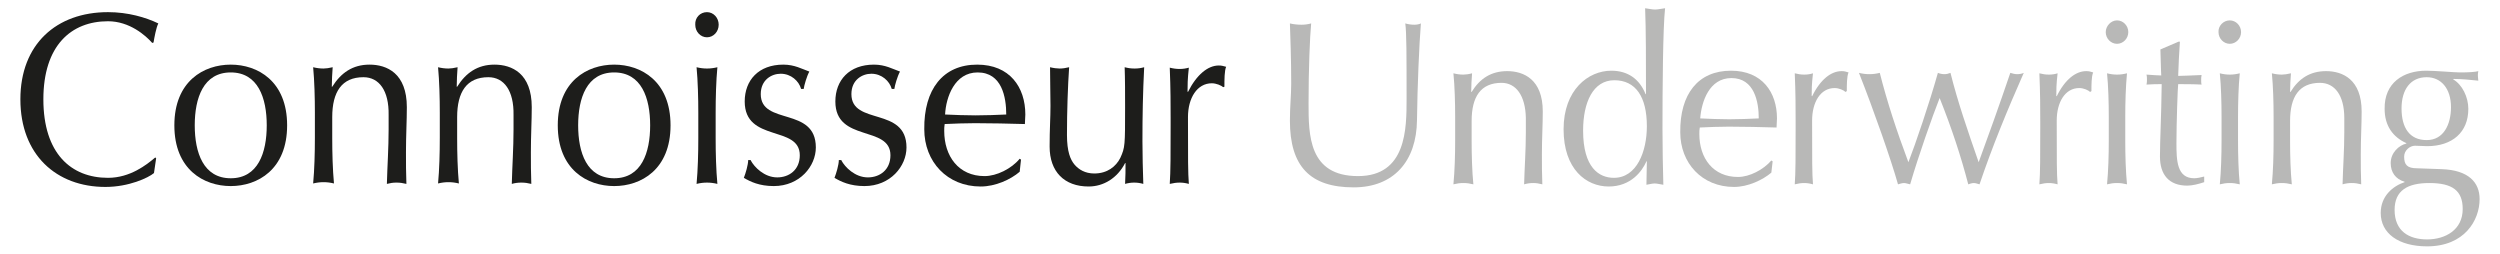
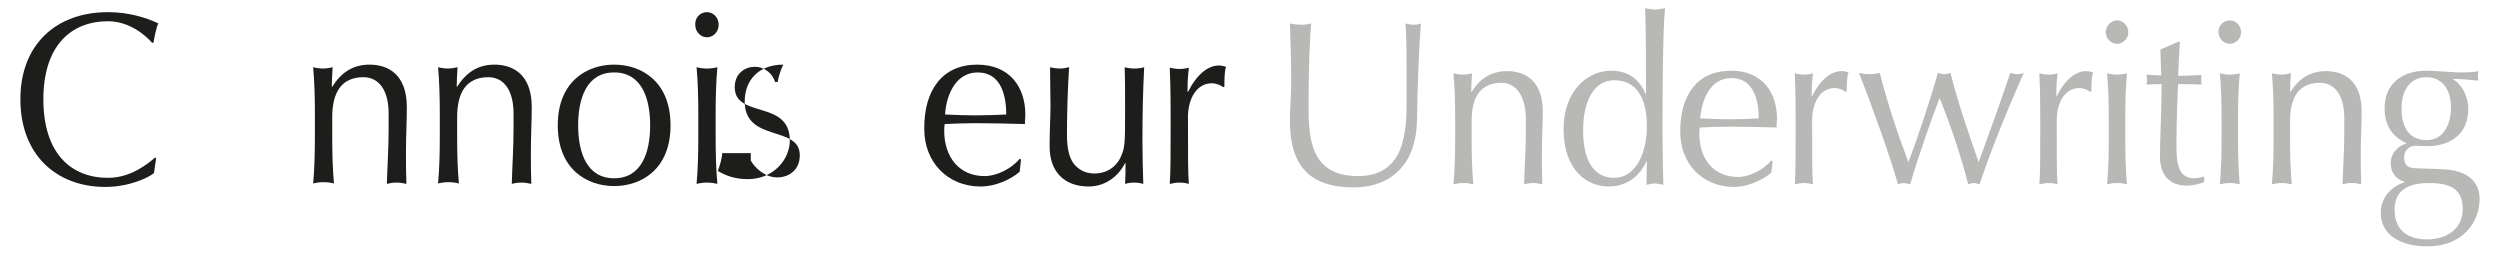
<svg xmlns="http://www.w3.org/2000/svg" version="1.1" id="Layer_1" x="0px" y="0px" viewBox="0 0 576.4 58.6" style="enable-background:new 0 0 576.4 58.6;" xml:space="preserve">
  <style type="text/css">
	.st0{fill:#1D1D1B;}
	.st1{fill:#B8B8B7;}
</style>
  <path class="st0" d="M35.5,39.9c-1.3,1.1-5.8,3.2-11.2,3.2C13,43.1,4.7,35.7,4.7,22.9C4.7,10.2,13,2.8,24.9,2.8  c4.6,0,8.7,1.2,11.6,2.6c-0.5,1-0.9,3.2-1.1,4.4l-0.3,0.1c-1.5-1.7-5.2-5-10.2-5C16.4,4.9,10,10.5,10,22.9C10,35.4,16.4,41,24.9,41  c5.1,0,8.9-3,10.9-4.7l0.2,0.2L35.5,39.9z" />
-   <path class="st0" d="M53.2,41.1c6.3,0,8.3-5.9,8.3-12.2c0-6.3-2-12.2-8.3-12.2c-6.3,0-8.3,5.9-8.3,12.2  C44.9,35.2,46.9,41.1,53.2,41.1 M53.2,14.9c6.2,0,13,3.8,13,14c0,10.2-6.8,14-13,14c-6.2,0-13-3.8-13-14  C40.2,18.7,47,14.9,53.2,14.9" />
  <path class="st0" d="M83.8,17.8c-5,0-7.2,3.4-7.2,9.2v4.8c0,3.4,0.1,7.3,0.4,10.5c-0.8-0.2-1.6-0.3-2.4-0.3c-0.8,0-1.6,0.1-2.4,0.3  c0.3-3.2,0.4-7.1,0.4-10.5V26c0-3.4-0.1-7.3-0.4-10.5c0.8,0.2,1.6,0.3,2.4,0.3c0.5,0,1.3-0.1,2.1-0.3c-0.1,1.5-0.2,3-0.2,4.5h0.1  c2-3.2,4.7-5.1,8.6-5.1c4,0,8.6,2,8.6,9.8c0,3.2-0.2,6.6-0.2,10.4c0,2.5,0,4.8,0.1,7.3c-0.8-0.2-1.5-0.3-2.3-0.3  c-0.8,0-1.4,0.1-2.2,0.3c0.1-4.1,0.4-8.2,0.4-12.5v-3.4C89.7,20.9,87.4,17.8,83.8,17.8" />
  <path class="st0" d="M112.6,17.8c-5,0-7.2,3.4-7.2,9.2v4.8c0,3.4,0.1,7.3,0.4,10.5c-0.8-0.2-1.6-0.3-2.4-0.3c-0.8,0-1.6,0.1-2.4,0.3  c0.3-3.2,0.4-7.1,0.4-10.5V26c0-3.4-0.1-7.3-0.4-10.5c0.8,0.2,1.6,0.3,2.4,0.3c0.5,0,1.3-0.1,2.1-0.3c-0.1,1.5-0.2,3-0.2,4.5h0.1  c2-3.2,4.7-5.1,8.6-5.1c4,0,8.6,2,8.6,9.8c0,3.2-0.2,6.6-0.2,10.4c0,2.5,0,4.8,0.1,7.3c-0.8-0.2-1.5-0.3-2.3-0.3  c-0.8,0-1.5,0.1-2.2,0.3c0.1-4.1,0.4-8.2,0.4-12.5v-3.4C118.5,20.9,116.2,17.8,112.6,17.8" />
  <path class="st0" d="M141.6,41.1c6.3,0,8.3-5.9,8.3-12.2c0-6.3-2-12.2-8.3-12.2s-8.3,5.9-8.3,12.2C133.3,35.2,135.3,41.1,141.6,41.1   M141.6,14.9c6.2,0,13,3.8,13,14c0,10.2-6.8,14-13,14c-6.2,0-13-3.8-13-14C128.6,18.7,135.4,14.9,141.6,14.9" />
  <path class="st0" d="M161,26c0-3.4-0.1-7.3-0.4-10.5c0.8,0.2,1.6,0.3,2.4,0.3c0.8,0,1.6-0.1,2.4-0.3c-0.3,3.2-0.4,7.1-0.4,10.5v5.9  c0,3.4,0.1,7.3,0.4,10.5c-0.8-0.2-1.6-0.3-2.4-0.3c-0.8,0-1.6,0.1-2.4,0.3c0.3-3.2,0.4-7.1,0.4-10.5V26z M163,2.8  c1.5,0,2.7,1.3,2.7,2.9c0,1.6-1.2,2.9-2.7,2.9c-1.5,0-2.7-1.3-2.7-2.9C160.2,4.1,161.4,2.8,163,2.8" />
-   <path class="st0" d="M173.1,37c0.8,1.5,3.1,3.9,6.1,3.9c2.7,0,5.2-1.7,5.2-5.1c0-7-12.7-2.9-12.7-12.4c0-4.9,3.2-8.5,8.9-8.5  c2.6,0,4.3,1,6,1.6c-0.6,1.1-1.2,3.2-1.3,4h-0.6c-0.5-1.8-2.3-3.5-4.7-3.5c-2.1,0-4.6,1.4-4.6,4.7c0,7.3,12.7,2.8,12.7,12.3  c0,4.3-3.7,8.9-9.7,8.9c-3.3,0-5.4-1-6.9-1.9c0.4-1,1-3,1-4.1H173.1z" />
-   <path class="st0" d="M194,37c0.8,1.5,3.1,3.9,6.1,3.9c2.7,0,5.2-1.7,5.2-5.1c0-7-12.7-2.9-12.7-12.4c0-4.9,3.2-8.5,8.9-8.5  c2.6,0,4.3,1,6,1.6c-0.6,1.1-1.2,3.2-1.3,4h-0.6c-0.5-1.8-2.3-3.5-4.7-3.5c-2.1,0-4.6,1.4-4.6,4.7c0,7.3,12.7,2.8,12.7,12.3  c0,4.3-3.7,8.9-9.7,8.9c-3.3,0-5.4-1-6.9-1.9c0.4-1,1-3,1-4.1H194z" />
+   <path class="st0" d="M173.1,37c0.8,1.5,3.1,3.9,6.1,3.9c2.7,0,5.2-1.7,5.2-5.1c0-7-12.7-2.9-12.7-12.4c0-4.9,3.2-8.5,8.9-8.5  c-0.6,1.1-1.2,3.2-1.3,4h-0.6c-0.5-1.8-2.3-3.5-4.7-3.5c-2.1,0-4.6,1.4-4.6,4.7c0,7.3,12.7,2.8,12.7,12.3  c0,4.3-3.7,8.9-9.7,8.9c-3.3,0-5.4-1-6.9-1.9c0.4-1,1-3,1-4.1H173.1z" />
  <path class="st0" d="M217.9,26.4c2.2,0.1,4.7,0.2,7,0.2c2.4,0,4.9-0.1,7.1-0.2c0-4-1-9.7-6.6-9.7C220.1,16.7,218.1,22.4,217.9,26.4   M225.3,14.9c7.5,0,11.1,5.2,11.1,11.5c0,0.7-0.1,1.5-0.1,2.2c-3.9-0.1-7.7-0.2-11.5-0.2c-2.4,0-4.7,0.1-7,0.2  c-0.1,0.6-0.1,1.1-0.1,1.6c0,5.8,3.3,10.4,9.3,10.4c2.8,0,6.2-1.7,8.1-4l0.3,0.2l-0.3,2.8c-2.1,1.8-5.6,3.4-9,3.4  c-7.7,0-13-5.7-13-13.2C213,20.6,217.4,14.9,225.3,14.9" />
  <path class="st0" d="M242.2,24.4c0-2.6-0.1-5.8-0.1-8.9c0.8,0.2,1.6,0.3,2.2,0.3c0.7,0,1.4-0.1,2.2-0.3c-0.3,4.4-0.5,10.1-0.5,15.6  c0,3.9,0.8,5.7,1.7,6.8c1,1.2,2.5,2.1,4.6,2.1c3,0,5-1.6,6-3.6c1.1-2.4,1.1-2.9,1.1-11.7c0-3,0-6.5-0.1-9.2c0.8,0.2,1.4,0.3,2.3,0.3  c0.8,0,1.5-0.1,2.2-0.3c-0.3,5.9-0.4,11.1-0.4,17.1c0,3.3,0.1,6.6,0.2,9.8c-0.7-0.2-1.4-0.3-2.1-0.3c-0.7,0-1.4,0.1-2.1,0.3  c0.1-1.6,0.1-3.3,0.1-4.8h-0.1c-1.8,3.5-5,5.4-8.4,5.4c-5.6,0-9-3.4-9-9.2C242,29.8,242.2,27.2,242.2,24.4" />
  <path class="st0" d="M282,20.1c-0.4-0.4-1.6-0.9-2.6-0.9c-3.4,0-5.5,3.4-5.5,7.8c0,9.8,0,12.8,0.2,15.4c-0.7-0.2-1.4-0.3-2.1-0.3  c-0.8,0-1.4,0.1-2.3,0.3c0.2-2.8,0.2-7.1,0.2-13.4v-1.8c0-2.9,0-6.8-0.2-11.6c0.8,0.2,1.5,0.3,2.3,0.3c0.7,0,1.4-0.1,2.1-0.3  c-0.3,2.7-0.3,4.1-0.3,5.5l0.1,0.1c2-4,4.6-6.1,7.1-6.1c0.6,0,1,0.1,1.7,0.3c-0.4,0.9-0.4,3-0.4,4.6L282,20.1z" />
  <path class="st1" d="M324,5.4c0.7,0.2,1.4,0.3,2.1,0.3c0.5,0,1.1-0.1,1.5-0.3c-0.4,5-0.8,14.4-0.9,22.3c-0.1,9.5-5.4,15.5-14.6,15.5  c-10.1,0-14.7-4.9-14.7-15.4c0-3.3,0.3-5.8,0.3-8.5c0-5.9-0.2-10.8-0.3-13.9c0.8,0.2,1.8,0.3,2.7,0.3c0.7,0,1.5-0.1,2.2-0.3  c-0.3,3.2-0.6,10.5-0.6,18.4c0,7.3,0,16.8,11.4,16.8c11.2,0,11.2-11,11.2-17.8C324.3,12.7,324.3,7.5,324,5.4" />
  <path class="st1" d="M346.2,19.1c-4.8,0-6.9,3.2-6.9,8.8v4.6c0,3.2,0.1,7,0.4,10c-0.8-0.2-1.5-0.3-2.3-0.3c-0.8,0-1.5,0.1-2.3,0.3  c0.3-3.1,0.4-6.8,0.4-10v-5.6c0-3.2-0.1-7-0.4-10c0.8,0.2,1.5,0.3,2.3,0.3c0.5,0,1.3-0.1,2-0.3c-0.1,1.5-0.2,2.8-0.2,4.3h0.1  c1.9-3.1,4.5-4.8,8.2-4.8c3.8,0,8.2,1.9,8.2,9.3c0,3.1-0.2,6.3-0.2,9.9c0,2.4,0,4.6,0.1,6.9c-0.8-0.2-1.4-0.3-2.1-0.3  c-0.7,0-1.4,0.1-2.1,0.3c0.1-3.9,0.4-7.8,0.4-12v-3.3C351.7,22,349.5,19.1,346.2,19.1" />
  <path class="st1" d="M372.1,41c5.3,0,7.6-6.1,7.6-11.9c0-6.8-2.6-10.6-7.5-10.6c-4.9,0-7.2,5.1-7.2,11.6C365,38.7,368.7,41,372.1,41   M379.7,37.2h-0.1c-1,2.3-3.6,5.8-8.7,5.8c-5.2,0-10.4-4-10.4-13.2c0-9.1,5.7-13.5,11-13.5c3.8,0,6.5,1.9,7.9,5.4h0.1  c0-6.8,0-15.2-0.2-19.8c0.8,0.1,1.6,0.3,2.3,0.3s1.4-0.2,2.3-0.3c-0.5,4.5-0.6,18.6-0.6,27.8c0,4.9,0.1,8.6,0.2,12.9  c-0.8-0.1-1.4-0.3-2-0.3c-0.6,0-1.2,0.2-1.9,0.3L379.7,37.2z" />
  <path class="st1" d="M392,27.3c2.1,0.1,4.5,0.2,6.7,0.2c2.2,0,4.7-0.1,6.8-0.2c0-3.8-1-9.3-6.3-9.3C394.1,18,392.3,23.4,392,27.3   M399.1,16.3c7.2,0,10.6,5,10.6,11c0,0.7-0.1,1.4-0.1,2.1c-3.7-0.1-7.3-0.2-11-0.2c-2.3,0-4.5,0.1-6.7,0.2c-0.1,0.5-0.1,1-0.1,1.5  c0,5.6,3.2,9.9,8.9,9.9c2.7,0,5.9-1.7,7.7-3.8l0.3,0.2l-0.3,2.6c-2,1.7-5.4,3.3-8.6,3.3c-7.4,0-12.4-5.5-12.4-12.6  C387.3,21.7,391.5,16.3,399.1,16.3" />
  <path class="st1" d="M425.5,21.2c-0.4-0.4-1.5-0.9-2.5-0.9c-3.3,0-5.2,3.3-5.2,7.5c0,9.3,0,12.2,0.2,14.7c-0.7-0.2-1.4-0.3-2-0.3  c-0.7,0-1.4,0.1-2.2,0.3c0.2-2.6,0.2-6.8,0.2-12.8v-1.7c0-2.8,0-6.5-0.2-11.1c0.8,0.2,1.4,0.3,2.2,0.3c0.7,0,1.4-0.1,2-0.3  c-0.3,2.6-0.3,3.9-0.3,5.2l0.1,0.1c1.9-3.9,4.4-5.8,6.8-5.8c0.6,0,1,0.1,1.6,0.3c-0.4,0.9-0.4,2.9-0.4,4.3L425.5,21.2z" />
  <path class="st1" d="M428.6,16.8c0.8,0.2,1.6,0.3,2.4,0.3c0.8,0,1.6-0.1,2.4-0.3c1.7,6.7,3.9,13.4,6.6,20.6  c1.6-4.1,4.9-13.8,6.8-20.6c0.5,0.2,1,0.3,1.5,0.3c0.5,0,0.9-0.1,1.4-0.3c1.7,6.8,4,13.4,6.5,20.6c1.7-4.6,5-13.8,7.3-20.6  c0.6,0.2,1.1,0.3,1.6,0.3c0.5,0,1.1-0.1,1.5-0.3c-3.8,8.6-7.3,17.1-10.2,25.7c-0.4-0.1-0.9-0.3-1.3-0.3c-0.5,0-1,0.2-1.3,0.3  c-1.7-6.5-3.8-12.9-6.6-19.9c-1.7,4.3-4.9,13.4-6.8,19.9c-0.5-0.1-1-0.3-1.4-0.3c-0.5,0-1,0.2-1.4,0.3C436,36.8,432,25.4,428.6,16.8  " />
  <path class="st1" d="M481.9,21.2c-0.4-0.4-1.5-0.9-2.5-0.9c-3.3,0-5.2,3.3-5.2,7.5c0,9.3,0,12.2,0.2,14.7c-0.7-0.2-1.4-0.3-2-0.3  c-0.7,0-1.4,0.1-2.2,0.3c0.2-2.6,0.2-6.8,0.2-12.8v-1.7c0-2.8,0-6.5-0.2-11.1c0.8,0.2,1.4,0.3,2.2,0.3c0.7,0,1.4-0.1,2-0.3  c-0.3,2.6-0.3,3.9-0.3,5.2l0.1,0.1c1.9-3.9,4.4-5.8,6.8-5.8c0.6,0,1,0.1,1.6,0.3c-0.4,0.9-0.4,2.9-0.4,4.3L481.9,21.2z" />
  <path class="st1" d="M486.2,26.9c0-3.2-0.1-7-0.4-10c0.8,0.2,1.5,0.3,2.3,0.3c0.8,0,1.5-0.1,2.3-0.3c-0.3,3.1-0.4,6.8-0.4,10v5.6  c0,3.2,0.1,7,0.4,10c-0.8-0.2-1.5-0.3-2.3-0.3c-0.8,0-1.5,0.1-2.3,0.3c0.3-3.1,0.4-6.8,0.4-10V26.9z M488.1,4.7  c1.4,0,2.6,1.2,2.6,2.7c0,1.5-1.2,2.7-2.6,2.7c-1.4,0-2.6-1.2-2.6-2.7C485.5,6,486.7,4.7,488.1,4.7" />
  <path class="st1" d="M502.3,9.6h0.3c-0.2,2.7-0.3,5.3-0.4,7.9c0.7,0,3.1-0.1,5.4-0.2c-0.1,0.4-0.1,0.8-0.1,1.1c0,0.4,0,0.8,0.1,1.1  c-1.8-0.1-4.2-0.1-5.4-0.1c-0.1,0.5-0.4,9-0.4,13.6c0,4,0.1,8.1,4.1,8.1c0.6,0,1.6-0.2,2.3-0.4v1.3c-1.2,0.4-2.7,0.8-3.9,0.8  c-4.2,0-6.3-2.5-6.3-6.7c0-3.9,0.3-8.7,0.4-16.7c-1,0-2.1,0-3.5,0.1c0.1-0.4,0.1-0.8,0.1-1.2c0-0.4,0-0.7-0.1-1.1  c1.5,0.1,2.7,0.2,3.4,0.2c-0.1-1.4-0.1-3.7-0.2-6L502.3,9.6z" />
  <path class="st1" d="M512.2,26.9c0-3.2-0.1-7-0.4-10c0.8,0.2,1.5,0.3,2.3,0.3c0.8,0,1.5-0.1,2.3-0.3c-0.3,3.1-0.4,6.8-0.4,10v5.6  c0,3.2,0.1,7,0.4,10c-0.8-0.2-1.5-0.3-2.3-0.3c-0.8,0-1.5,0.1-2.3,0.3c0.3-3.1,0.4-6.8,0.4-10V26.9z M514.1,4.7  c1.4,0,2.6,1.2,2.6,2.7c0,1.5-1.2,2.7-2.6,2.7c-1.4,0-2.6-1.2-2.6-2.7C511.4,6,512.6,4.7,514.1,4.7" />
  <path class="st1" d="M534.9,19.1c-4.8,0-6.9,3.2-6.9,8.8v4.6c0,3.2,0.1,7,0.4,10c-0.8-0.2-1.5-0.3-2.3-0.3c-0.8,0-1.5,0.1-2.3,0.3  c0.3-3.1,0.4-6.8,0.4-10v-5.6c0-3.2-0.1-7-0.4-10c0.8,0.2,1.5,0.3,2.3,0.3c0.5,0,1.3-0.1,2.1-0.3c-0.1,1.5-0.2,2.8-0.2,4.3h0.1  c1.9-3.1,4.5-4.8,8.2-4.8c3.8,0,8.2,1.9,8.2,9.3c0,3.1-0.2,6.3-0.2,9.9c0,2.4,0,4.6,0.1,6.9c-0.8-0.2-1.4-0.3-2.2-0.3  c-0.7,0-1.4,0.1-2.1,0.3c0.1-3.9,0.4-7.8,0.4-12v-3.3C540.5,22,538.3,19.1,534.9,19.1" />
  <path class="st1" d="M559.5,17.8c-3.7,0-5.8,2.8-5.8,7.2c0,4.4,1.8,7.3,5.8,7.3c3.9,0,5.6-3.6,5.6-7.6  C565.1,20.4,562.8,17.8,559.5,17.8 M560.1,42.2c-5,0-8,1.7-8,6.2c0,4.9,3.3,6.8,7.5,6.8c4.2,0,8.2-2.2,8.2-7  C567.8,44,565.5,42.2,560.1,42.2 M559.4,16.3c1.3,0,2.3,0.1,4.2,0.2c1.5,0.1,2.9,0.2,3.6,0.2c2,0,3.5-0.1,4.2-0.3  c-0.1,0.4-0.1,0.8-0.1,1.1c0,0.4,0.1,0.8,0.1,1.1c-1.9-0.2-3.8-0.4-5.7-0.4l-0.1,0.1c2.1,1.2,3.5,4.1,3.5,6.8c0,5.4-3.7,8.6-9.5,8.6  c-0.9,0-1.8-0.1-2.8-0.1c-1.2,0-2.5,1.1-2.5,2.5c0,1.9,0.7,2.7,3,2.7c1.9,0.1,3.7,0.1,5.6,0.2c6.3,0.2,8.8,3.1,8.8,6.9  c0,4.9-3.5,10.9-12.1,10.9c-6.6,0-10.7-3-10.7-7.7c0-3.9,2.8-6.2,5.5-7.1v-0.1c-2.1-0.6-3.2-2.2-3.2-4.3c0-2.4,1.9-4.1,3.6-4.5V33  c-3.1-1.4-5-4-5-7.9C549.7,19.1,554.1,16.3,559.4,16.3" />
</svg>